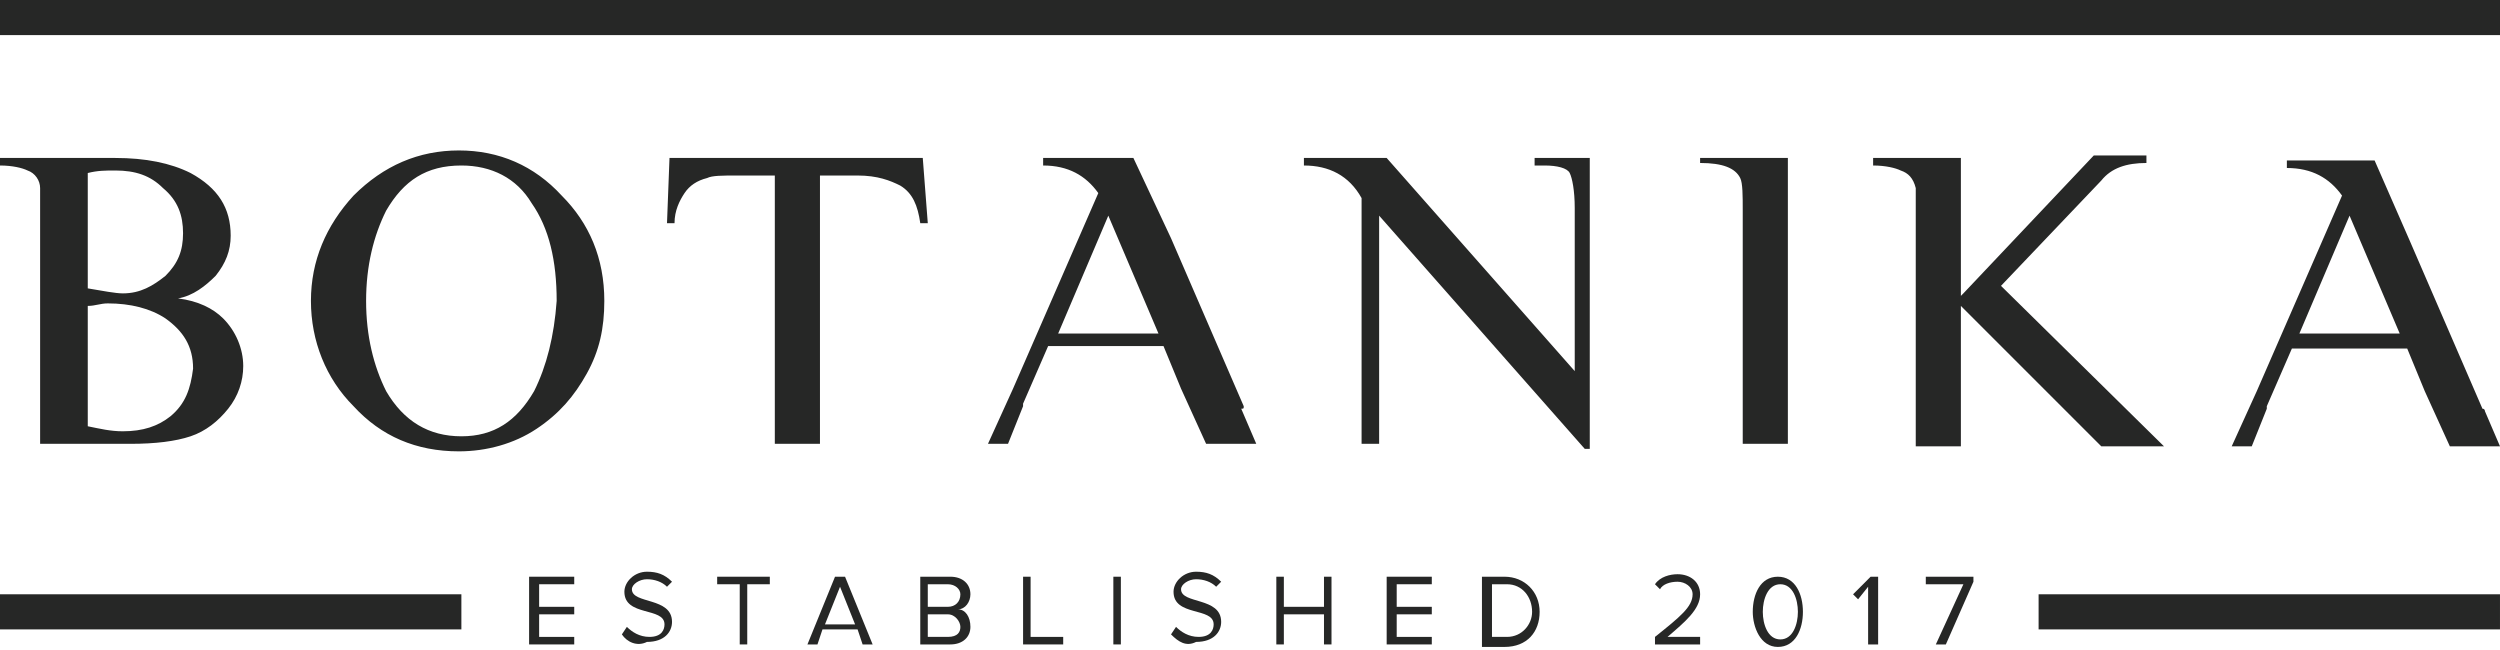
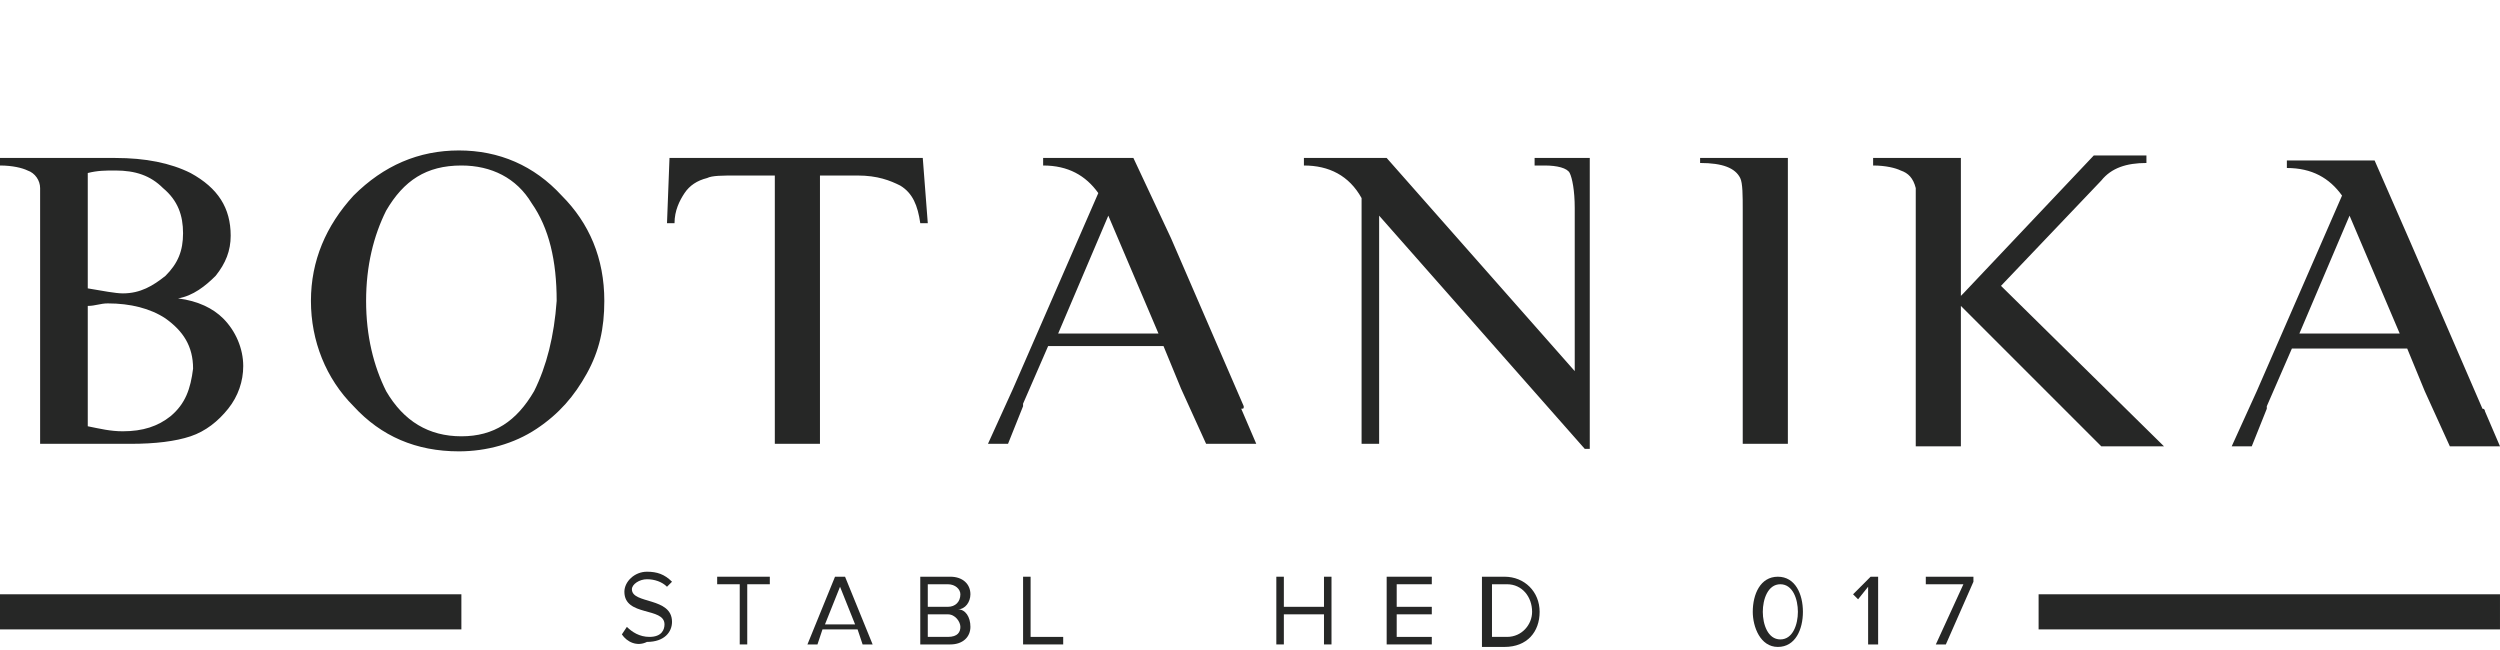
<svg xmlns="http://www.w3.org/2000/svg" width="150" height="39" viewBox="0 0 150 39" fill="none">
-   <path d="M31.746 38.666V34.603H34.454V35.055H32.348V36.409H34.454V36.86H32.348V38.214H34.454V38.666H31.746Z" fill="#262726" />
  <path d="M37.312 38.064L37.613 37.612C37.914 37.913 38.365 38.214 38.967 38.214C39.72 38.214 39.87 37.763 39.87 37.462C39.87 36.409 37.463 37.011 37.463 35.506C37.463 34.904 38.065 34.303 38.817 34.303C39.419 34.303 39.87 34.453 40.321 34.904L40.02 35.205C39.72 34.904 39.268 34.754 38.817 34.754C38.365 34.754 37.914 35.055 37.914 35.356C37.914 36.258 40.321 35.807 40.321 37.312C40.321 37.913 39.87 38.515 38.817 38.515C38.215 38.816 37.613 38.515 37.312 38.064Z" fill="#262726" />
  <path d="M44.384 38.666V35.055H43.03V34.603H46.189V35.055H44.835V38.666H44.384Z" fill="#262726" />
  <path d="M51.756 38.666L51.455 37.763H49.349L49.048 38.666H48.446L50.101 34.603H50.703L52.358 38.666H51.756ZM50.402 35.205L49.499 37.462H51.305L50.402 35.205Z" fill="#262726" />
  <path d="M55.216 38.666V34.603H57.022C57.774 34.603 58.225 35.055 58.225 35.657C58.225 36.108 57.924 36.559 57.473 36.559C57.924 36.559 58.225 37.011 58.225 37.612C58.225 38.214 57.774 38.666 57.022 38.666H55.216ZM57.623 35.657C57.623 35.356 57.322 35.055 56.871 35.055H55.667V36.409H56.871C57.322 36.409 57.623 36.108 57.623 35.657ZM57.623 37.612C57.623 37.312 57.322 36.86 56.871 36.86H55.667V38.214H56.871C57.473 38.214 57.623 37.913 57.623 37.612Z" fill="#262726" />
  <path d="M61.385 38.666V34.603H61.836V38.214H63.792V38.666H61.385Z" fill="#262726" />
-   <path d="M66.801 38.666V34.603H67.252V38.666H66.801Z" fill="#262726" />
-   <path d="M70.261 38.064L70.562 37.612C70.863 37.913 71.315 38.214 71.916 38.214C72.669 38.214 72.819 37.763 72.819 37.462C72.819 36.409 70.412 37.011 70.412 35.506C70.412 34.904 71.014 34.303 71.766 34.303C72.368 34.303 72.819 34.453 73.27 34.904L72.97 35.205C72.669 34.904 72.217 34.754 71.766 34.754C71.315 34.754 70.863 35.055 70.863 35.356C70.863 36.258 73.27 35.807 73.27 37.312C73.27 37.913 72.819 38.515 71.766 38.515C71.164 38.816 70.713 38.515 70.261 38.064Z" fill="#262726" />
  <path d="M79.439 38.666V36.86H77.031V38.666H76.58V34.603H77.031V36.409H79.439V34.603H79.89V38.666H79.439Z" fill="#262726" />
  <path d="M83.2 38.666V34.603H85.908V35.055H83.802V36.409H85.908V36.86H83.802V38.214H85.908V38.666H83.2Z" fill="#262726" />
  <path d="M88.917 38.666V34.603H90.271C91.475 34.603 92.378 35.506 92.378 36.71C92.378 37.913 91.626 38.816 90.271 38.816H88.917V38.666ZM91.926 36.71C91.926 35.807 91.325 35.055 90.422 35.055H89.519V38.214H90.422C91.325 38.214 91.926 37.462 91.926 36.71Z" fill="#262726" />
-   <path d="M99.299 38.666V38.214C100.803 37.011 101.556 36.409 101.556 35.657C101.556 35.205 101.104 34.904 100.653 34.904C100.202 34.904 99.75 35.055 99.6 35.356L99.299 35.055C99.6 34.604 100.202 34.453 100.653 34.453C101.405 34.453 102.007 34.904 102.007 35.657C102.007 36.559 101.104 37.312 100.051 38.214H102.007V38.666H99.299V38.666Z" fill="#262726" />
  <path d="M105.166 36.71C105.166 35.657 105.618 34.603 106.671 34.603C107.724 34.603 108.175 35.657 108.175 36.71C108.175 37.763 107.724 38.816 106.671 38.816C105.618 38.816 105.166 37.612 105.166 36.71ZM107.874 36.71C107.874 35.958 107.573 35.055 106.821 35.055C106.069 35.055 105.768 35.958 105.768 36.71C105.768 37.462 106.069 38.365 106.821 38.365C107.573 38.365 107.874 37.462 107.874 36.71Z" fill="#262726" />
  <path d="M112.087 38.666V35.205L111.485 35.958L111.184 35.657L112.237 34.603H112.688V38.666H112.087Z" fill="#262726" />
  <path d="M116.15 38.666L117.804 35.055H115.548V34.603H118.406V34.904L116.751 38.666H116.15Z" fill="#262726" />
  <path d="M27.533 9.027C25.125 9.027 23.019 9.93 21.214 11.735C19.559 13.54 18.656 15.647 18.656 18.054C18.656 20.461 19.559 22.718 21.214 24.373C22.869 26.178 24.975 27.081 27.533 27.081C29.188 27.081 30.843 26.63 32.197 25.727C33.551 24.824 34.453 23.771 35.206 22.417C35.958 21.063 36.259 19.709 36.259 18.054C36.259 15.496 35.356 13.39 33.701 11.735C32.046 9.93 29.94 9.027 27.533 9.027ZM32.046 23.47C30.993 25.276 29.639 26.178 27.683 26.178C25.727 26.178 24.223 25.276 23.169 23.47C22.417 21.966 21.966 20.16 21.966 18.054C21.966 15.948 22.417 14.142 23.169 12.638C24.223 10.832 25.577 9.93 27.683 9.93C29.488 9.93 30.993 10.682 31.896 12.186C32.949 13.691 33.4 15.647 33.4 18.054C33.25 20.16 32.798 21.966 32.046 23.47ZM55.366 9.478L55.667 13.39H55.216C55.065 12.337 54.764 11.585 54.012 11.133C53.41 10.832 52.658 10.531 51.454 10.531H49.198V16.399V23.32V26.63H46.489V23.32V16.399V10.531H44.233C43.33 10.531 42.728 10.531 42.427 10.682C41.825 10.832 41.374 11.133 41.073 11.585C40.772 12.036 40.471 12.638 40.471 13.39H40.02L40.17 9.478H55.366V9.478ZM10.682 17.904C11.585 17.753 12.337 17.151 12.939 16.549C13.541 15.797 13.841 15.045 13.841 14.142C13.841 12.487 13.089 11.284 11.434 10.381C10.231 9.779 8.726 9.478 6.921 9.478H0V9.93C0.752 9.93 1.354 10.08 1.655 10.23C2.106 10.381 2.407 10.832 2.407 11.284C2.407 11.434 2.407 12.036 2.407 12.788V16.399V23.32V26.63H7.823C9.328 26.63 10.532 26.479 11.434 26.178C12.337 25.877 13.089 25.276 13.691 24.523C14.293 23.771 14.594 22.868 14.594 21.966C14.594 20.913 14.142 19.859 13.39 19.107C12.788 18.505 11.886 18.054 10.682 17.904ZM5.266 10.381C5.868 10.23 6.319 10.23 6.921 10.23C8.124 10.23 9.027 10.531 9.779 11.284C10.682 12.036 10.983 12.939 10.983 13.992C10.983 15.045 10.682 15.797 9.93 16.549C9.178 17.151 8.425 17.603 7.372 17.603C6.921 17.603 6.169 17.452 5.266 17.302V10.381V10.381ZM10.231 24.975C9.478 25.576 8.576 25.877 7.372 25.877C6.62 25.877 6.018 25.727 5.266 25.576V18.355C5.717 18.355 6.018 18.204 6.469 18.204C7.823 18.204 9.027 18.505 9.93 19.107C10.983 19.859 11.585 20.762 11.585 22.116C11.434 23.32 11.133 24.222 10.231 24.975ZM101.856 9.478H107.272V12.788V17.302V18.204V23.32V26.63H104.564V23.32V17.151V12.638C104.564 11.735 104.564 10.983 104.413 10.682C104.112 10.08 103.36 9.779 102.006 9.779V9.478H101.856ZM74.624 24.373L70.261 14.293L68.004 9.478H66.8H66.048H64.995H62.588V9.93C64.092 9.93 65.145 10.531 65.898 11.585L60.782 23.32L59.278 26.63H60.481L61.384 24.373C61.384 24.373 61.384 24.373 61.384 24.222L62.889 20.762H69.809L70.863 23.32L72.367 26.63H75.376L74.473 24.523C74.624 24.523 74.624 24.523 74.624 24.373ZM63.49 20.01L66.499 12.939L69.508 20.01H63.49ZM149.097 24.674C149.097 24.674 149.097 24.523 148.947 24.523L144.584 14.443L142.477 9.629H141.274H140.522H139.468H137.212V10.08C138.716 10.08 139.769 10.682 140.522 11.735L135.406 23.47L133.902 26.78H135.105L136.008 24.523C136.008 24.523 136.008 24.523 136.008 24.373L137.513 20.913H144.433L145.486 23.47L146.991 26.78H150L149.097 24.674ZM137.964 20.01L140.973 12.939L143.982 20.01H137.964ZM91.775 9.478H95.386V12.337V16.399V26.931H95.085L82.748 12.939V20.762V23.169V26.63H81.695V22.567V18.806V11.885C80.943 10.531 79.739 9.93 78.235 9.93V9.478H83.2L94.484 22.267V12.487C94.484 11.434 94.333 10.682 94.183 10.381C94.032 10.08 93.43 9.93 92.678 9.93H92.076V9.478H91.775ZM120.06 17.151L129.84 26.78H126.078L117.653 18.355V20.16V23.47V26.78H114.945V23.47V19.408V12.788C114.945 12.036 114.945 11.434 114.945 11.284C114.794 10.682 114.493 10.381 114.042 10.23C113.741 10.08 113.139 9.93 112.387 9.93V9.478H117.653V12.788V14.142V17.753L117.803 17.603L125.627 9.328H127.432H128.786V9.779C127.583 9.779 126.68 10.08 126.078 10.832L120.06 17.151Z" fill="#262726" />
-   <path d="M150 0H0V2.106H150V0Z" fill="#262726" />
  <path d="M27.683 35.657H0V37.764H27.683V35.657Z" fill="#262726" />
  <path d="M149.999 35.657H122.316V37.764H149.999V35.657Z" fill="#262726" />
</svg>